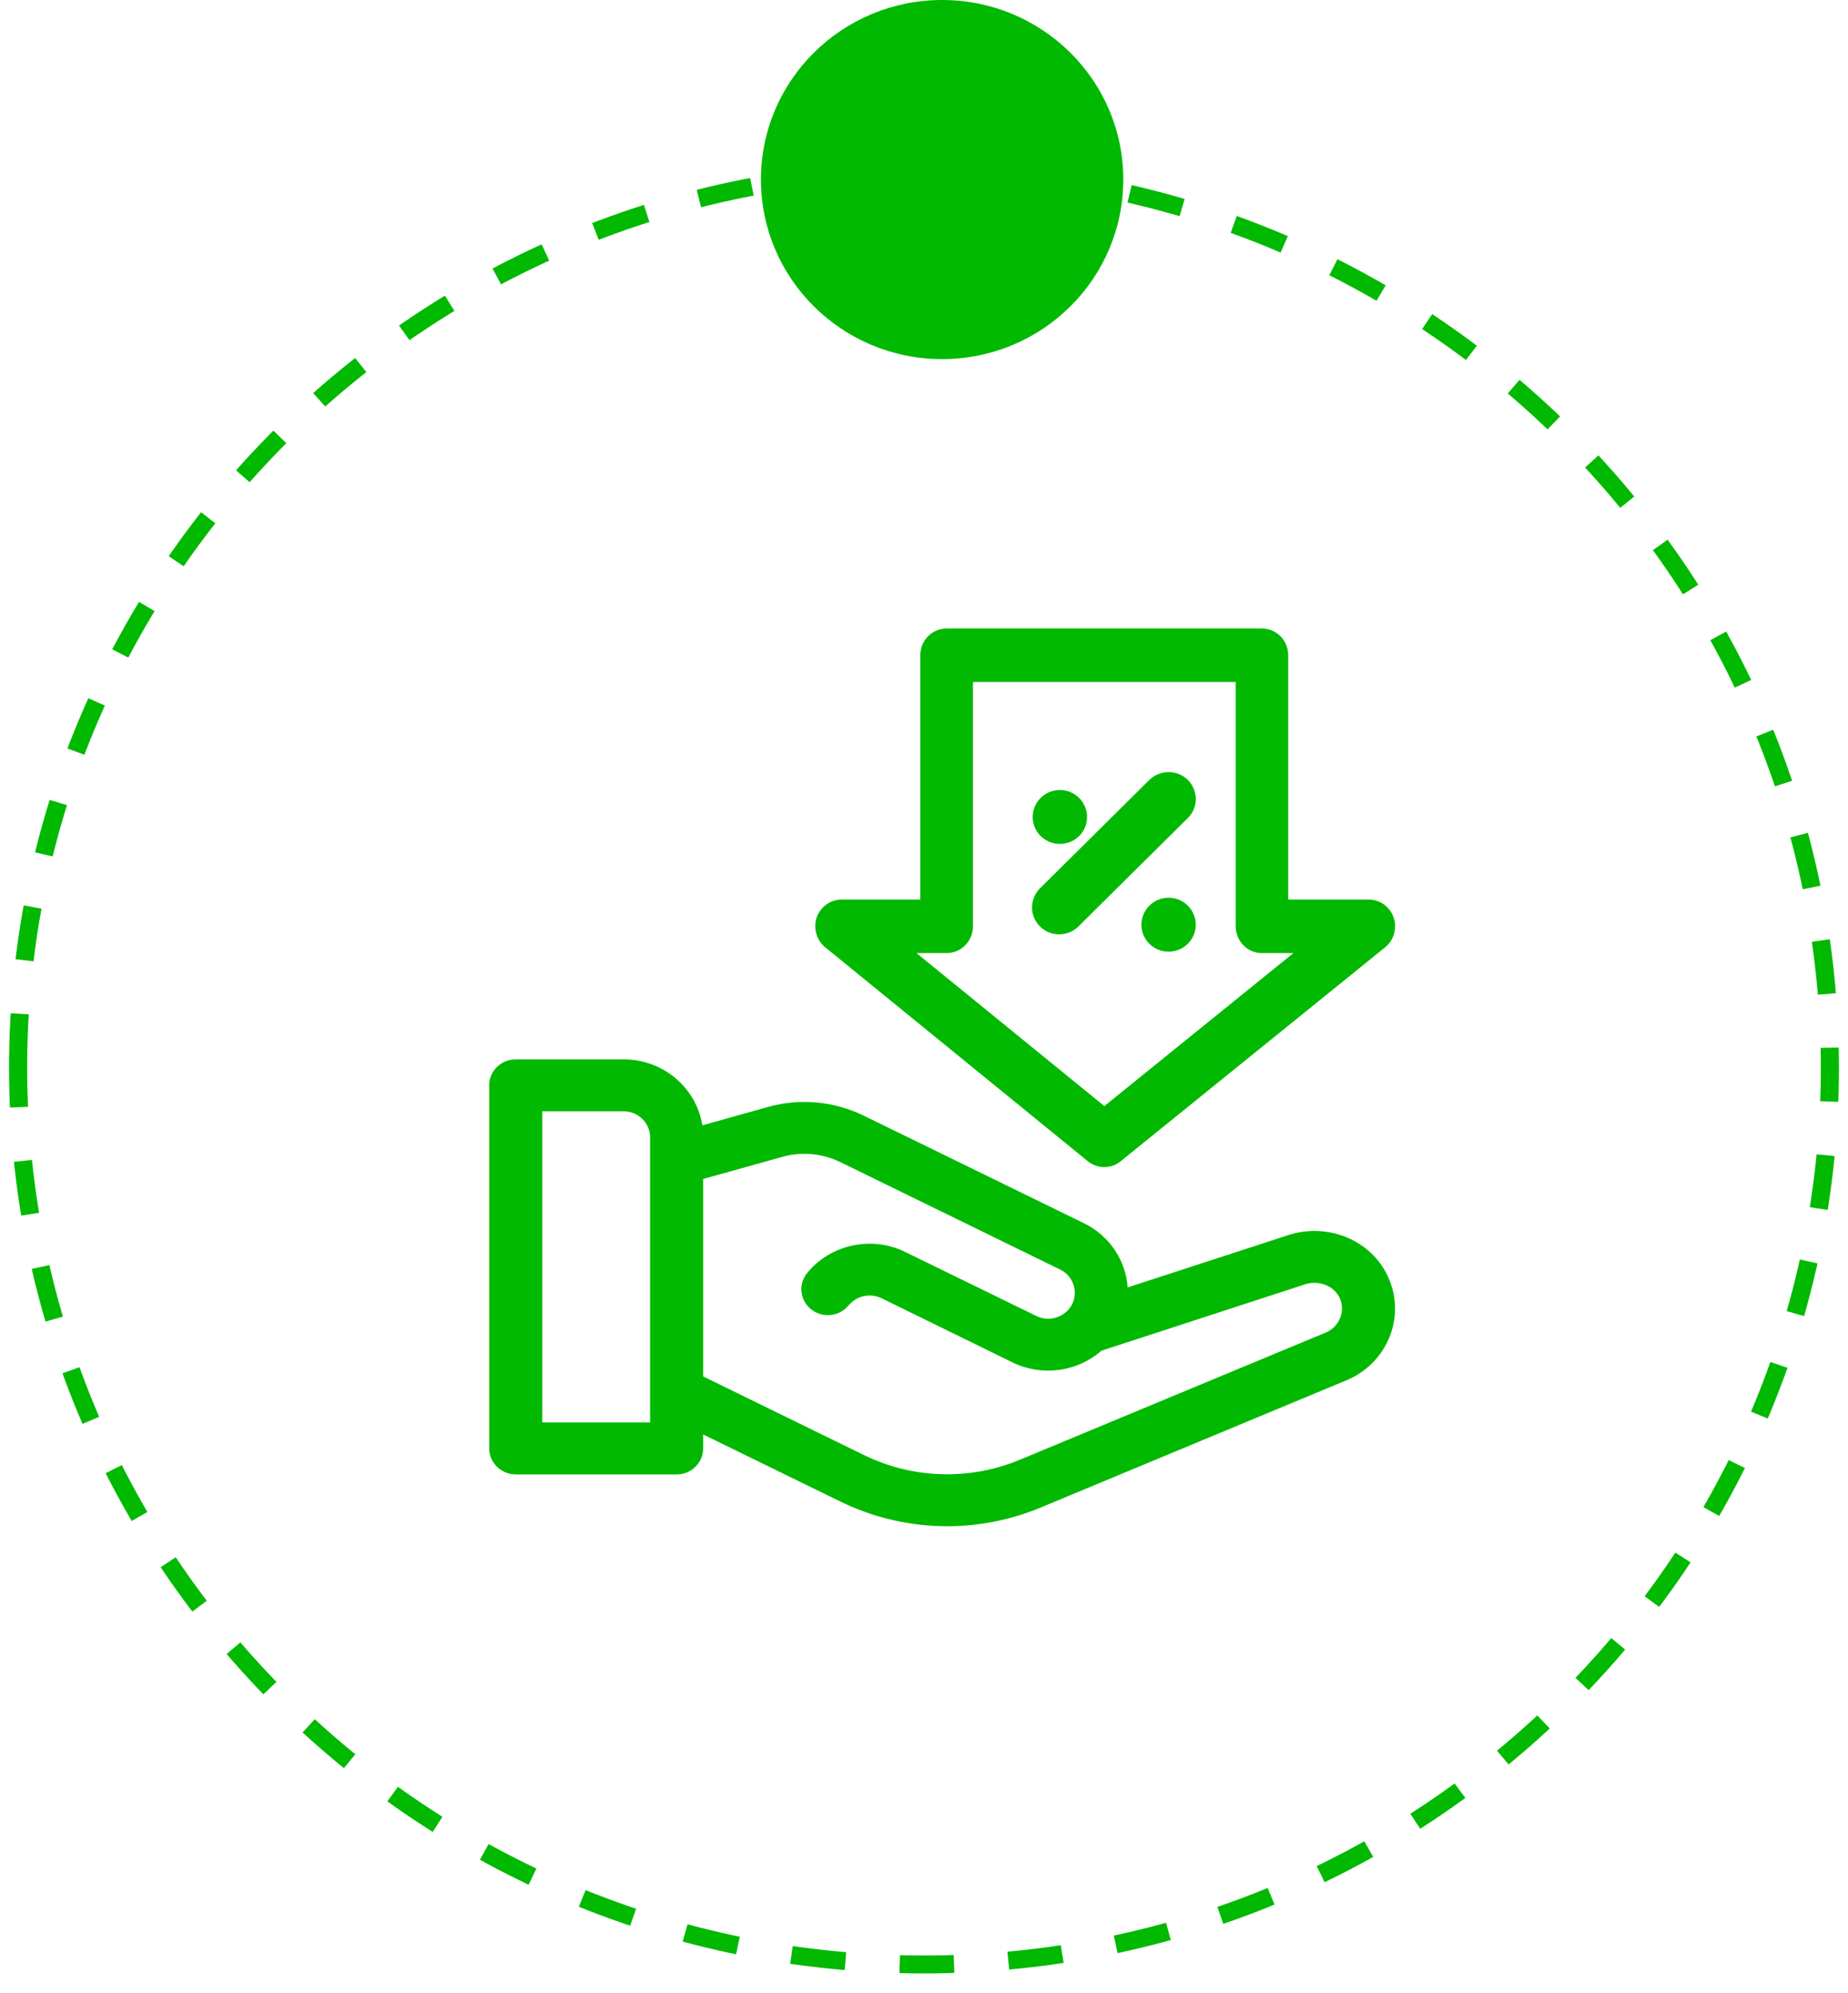
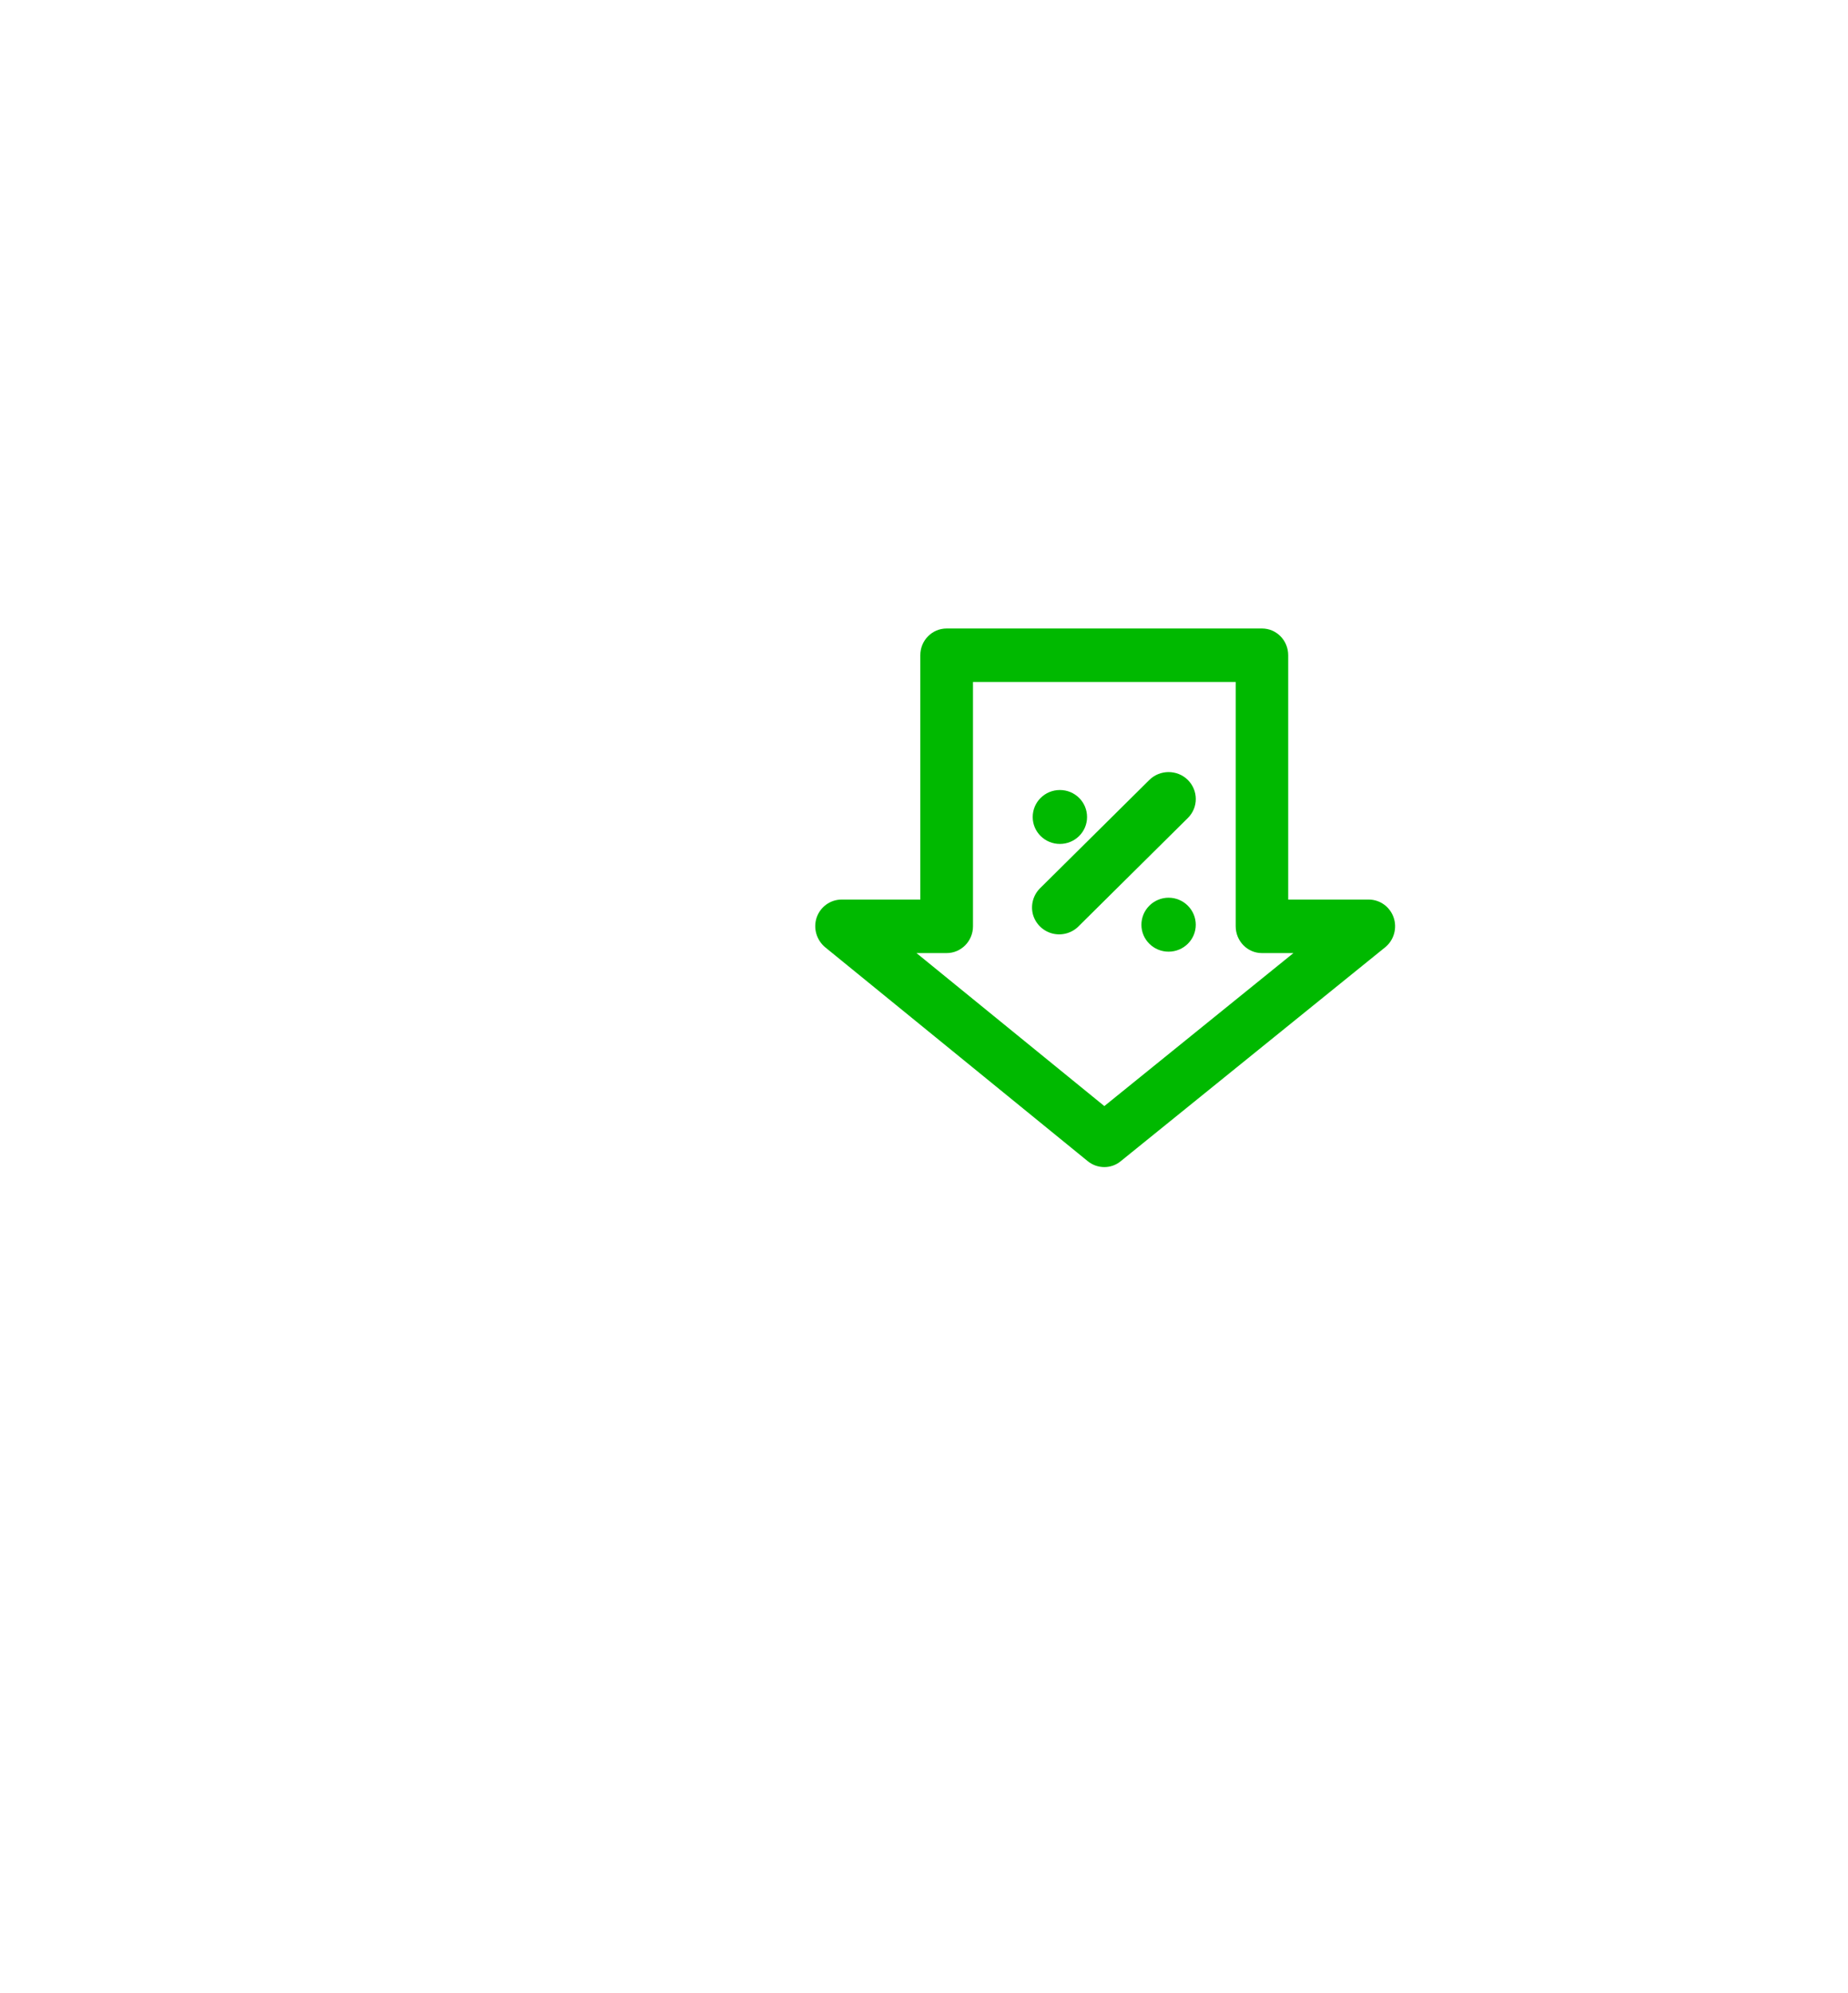
<svg xmlns="http://www.w3.org/2000/svg" width="51pt" height="55pt" viewBox="0 0 51 55" version="1.1">
  <g id="surface1">
-     <path style="fill:none;stroke-width:1;stroke-linecap:butt;stroke-linejoin:miter;stroke:rgb(0%,72.549%,0%);stroke-opacity:1;stroke-dasharray:3,3;stroke-miterlimit:50;" d="M 941 543.001 C 941 515.386 963.383 492.996 991 492.996 C 1018.617 492.996 1041 515.386 1041 543.001 C 1041 570.617 1018.617 592.999 991 592.999 C 963.383 592.999 941 570.617 941 543.001 Z M 941 543.001 " transform="matrix(0.5,0,0,0.495,-470,-239.324)" />
-     <path style=" stroke:none;fill-rule:nonzero;fill:rgb(0%,72.549%,0%);fill-opacity:1;" d="M 21 4.953 C 21 2.219 23.238 0 26 0 C 28.762 0 31 2.219 31 4.953 C 31 7.691 28.762 9.91 26 9.91 C 23.238 9.91 21 7.691 21 4.953 Z M 21 4.953 " />
-     <path style=" stroke:none;fill-rule:nonzero;fill:rgb(0%,72.549%,0%);fill-opacity:1;" d="M 28.16 40.277 C 26.773 40.859 25.199 40.816 23.848 40.156 L 19.406 37.984 L 19.406 32.535 L 21.598 31.922 C 22.125 31.777 22.691 31.828 23.184 32.066 L 29.258 35.035 C 29.43 35.117 29.562 35.266 29.625 35.449 C 29.684 35.629 29.672 35.824 29.586 35.996 C 29.398 36.352 28.961 36.492 28.602 36.316 L 24.977 34.547 C 24.055 34.094 22.914 34.34 22.273 35.133 C 22.152 35.281 22.098 35.469 22.121 35.66 C 22.141 35.848 22.242 36.02 22.391 36.137 C 22.711 36.383 23.168 36.332 23.422 36.02 C 23.641 35.758 24.012 35.676 24.324 35.824 L 27.945 37.598 C 28.754 37.992 29.723 37.863 30.398 37.273 L 36.02 35.441 C 36.387 35.32 36.82 35.477 36.977 35.828 C 37.051 36.004 37.055 36.203 36.98 36.379 C 36.91 36.555 36.77 36.695 36.594 36.77 Z M 17.941 39.254 L 14.965 39.254 L 14.965 30.668 L 17.211 30.668 C 17.613 30.668 17.941 30.988 17.941 31.383 Z M 35.559 34.082 L 31.121 35.527 C 31.066 34.766 30.605 34.09 29.91 33.754 L 23.84 30.789 C 23.016 30.387 22.074 30.301 21.195 30.547 L 19.383 31.055 C 19.219 30.023 18.309 29.234 17.211 29.234 L 14.234 29.234 C 13.828 29.234 13.5 29.555 13.5 29.949 L 13.5 39.969 C 13.5 40.363 13.828 40.688 14.234 40.688 L 18.676 40.688 C 19.082 40.688 19.406 40.363 19.406 39.969 L 19.406 39.586 L 23.195 41.438 C 24.93 42.285 26.953 42.344 28.738 41.594 L 37.168 38.086 C 38.281 37.617 38.801 36.355 38.32 35.266 C 37.859 34.207 36.625 33.734 35.559 34.082 Z M 35.559 34.082 " />
    <path style=" stroke:none;fill-rule:nonzero;fill:rgb(0%,72.549%,0%);fill-opacity:1;" d="M 30 22.547 C 30 22.957 29.664 23.289 29.25 23.289 C 28.836 23.289 28.5 22.957 28.5 22.547 C 28.5 22.133 28.836 21.801 29.25 21.801 C 29.664 21.801 30 22.133 30 22.547 Z M 30 22.547 " />
    <path style=" stroke:none;fill-rule:nonzero;fill:rgb(0%,72.549%,0%);fill-opacity:1;" d="M 33 25.52 C 33 25.93 32.664 26.262 32.25 26.262 C 31.836 26.262 31.5 25.93 31.5 25.52 C 31.5 25.109 31.836 24.773 32.25 24.773 C 32.664 24.773 33 25.109 33 25.52 Z M 33 25.52 " />
    <path style=" stroke:none;fill-rule:nonzero;fill:rgb(0%,72.549%,0%);fill-opacity:1;" d="M 32.781 21.523 C 32.488 21.234 32.012 21.234 31.719 21.523 L 28.719 24.496 C 28.52 24.684 28.438 24.961 28.504 25.227 C 28.574 25.488 28.781 25.695 29.047 25.762 C 29.312 25.828 29.594 25.746 29.781 25.547 L 32.781 22.574 C 33.074 22.285 33.074 21.816 32.781 21.523 Z M 32.781 21.523 " />
    <path style=" stroke:none;fill-rule:nonzero;fill:rgb(0%,72.549%,0%);fill-opacity:1;" d="M 26.125 26.301 C 26.527 26.301 26.852 25.969 26.852 25.562 L 26.852 18.82 L 34.102 18.82 L 34.102 25.562 C 34.102 25.969 34.426 26.301 34.824 26.301 L 35.695 26.301 L 30.477 30.523 L 25.293 26.301 Z M 22.773 26.141 L 30.023 32.047 C 30.285 32.258 30.664 32.262 30.926 32.047 L 38.227 26.141 C 38.469 25.945 38.562 25.613 38.461 25.32 C 38.359 25.023 38.082 24.824 37.773 24.824 L 35.551 24.824 L 35.551 18.082 C 35.551 17.672 35.227 17.344 34.828 17.344 L 26.125 17.344 C 25.723 17.344 25.398 17.672 25.398 18.082 L 25.398 24.824 L 23.227 24.824 C 22.918 24.824 22.641 25.023 22.539 25.316 C 22.438 25.613 22.531 25.938 22.773 26.141 Z M 22.773 26.141 " />
  </g>
</svg>